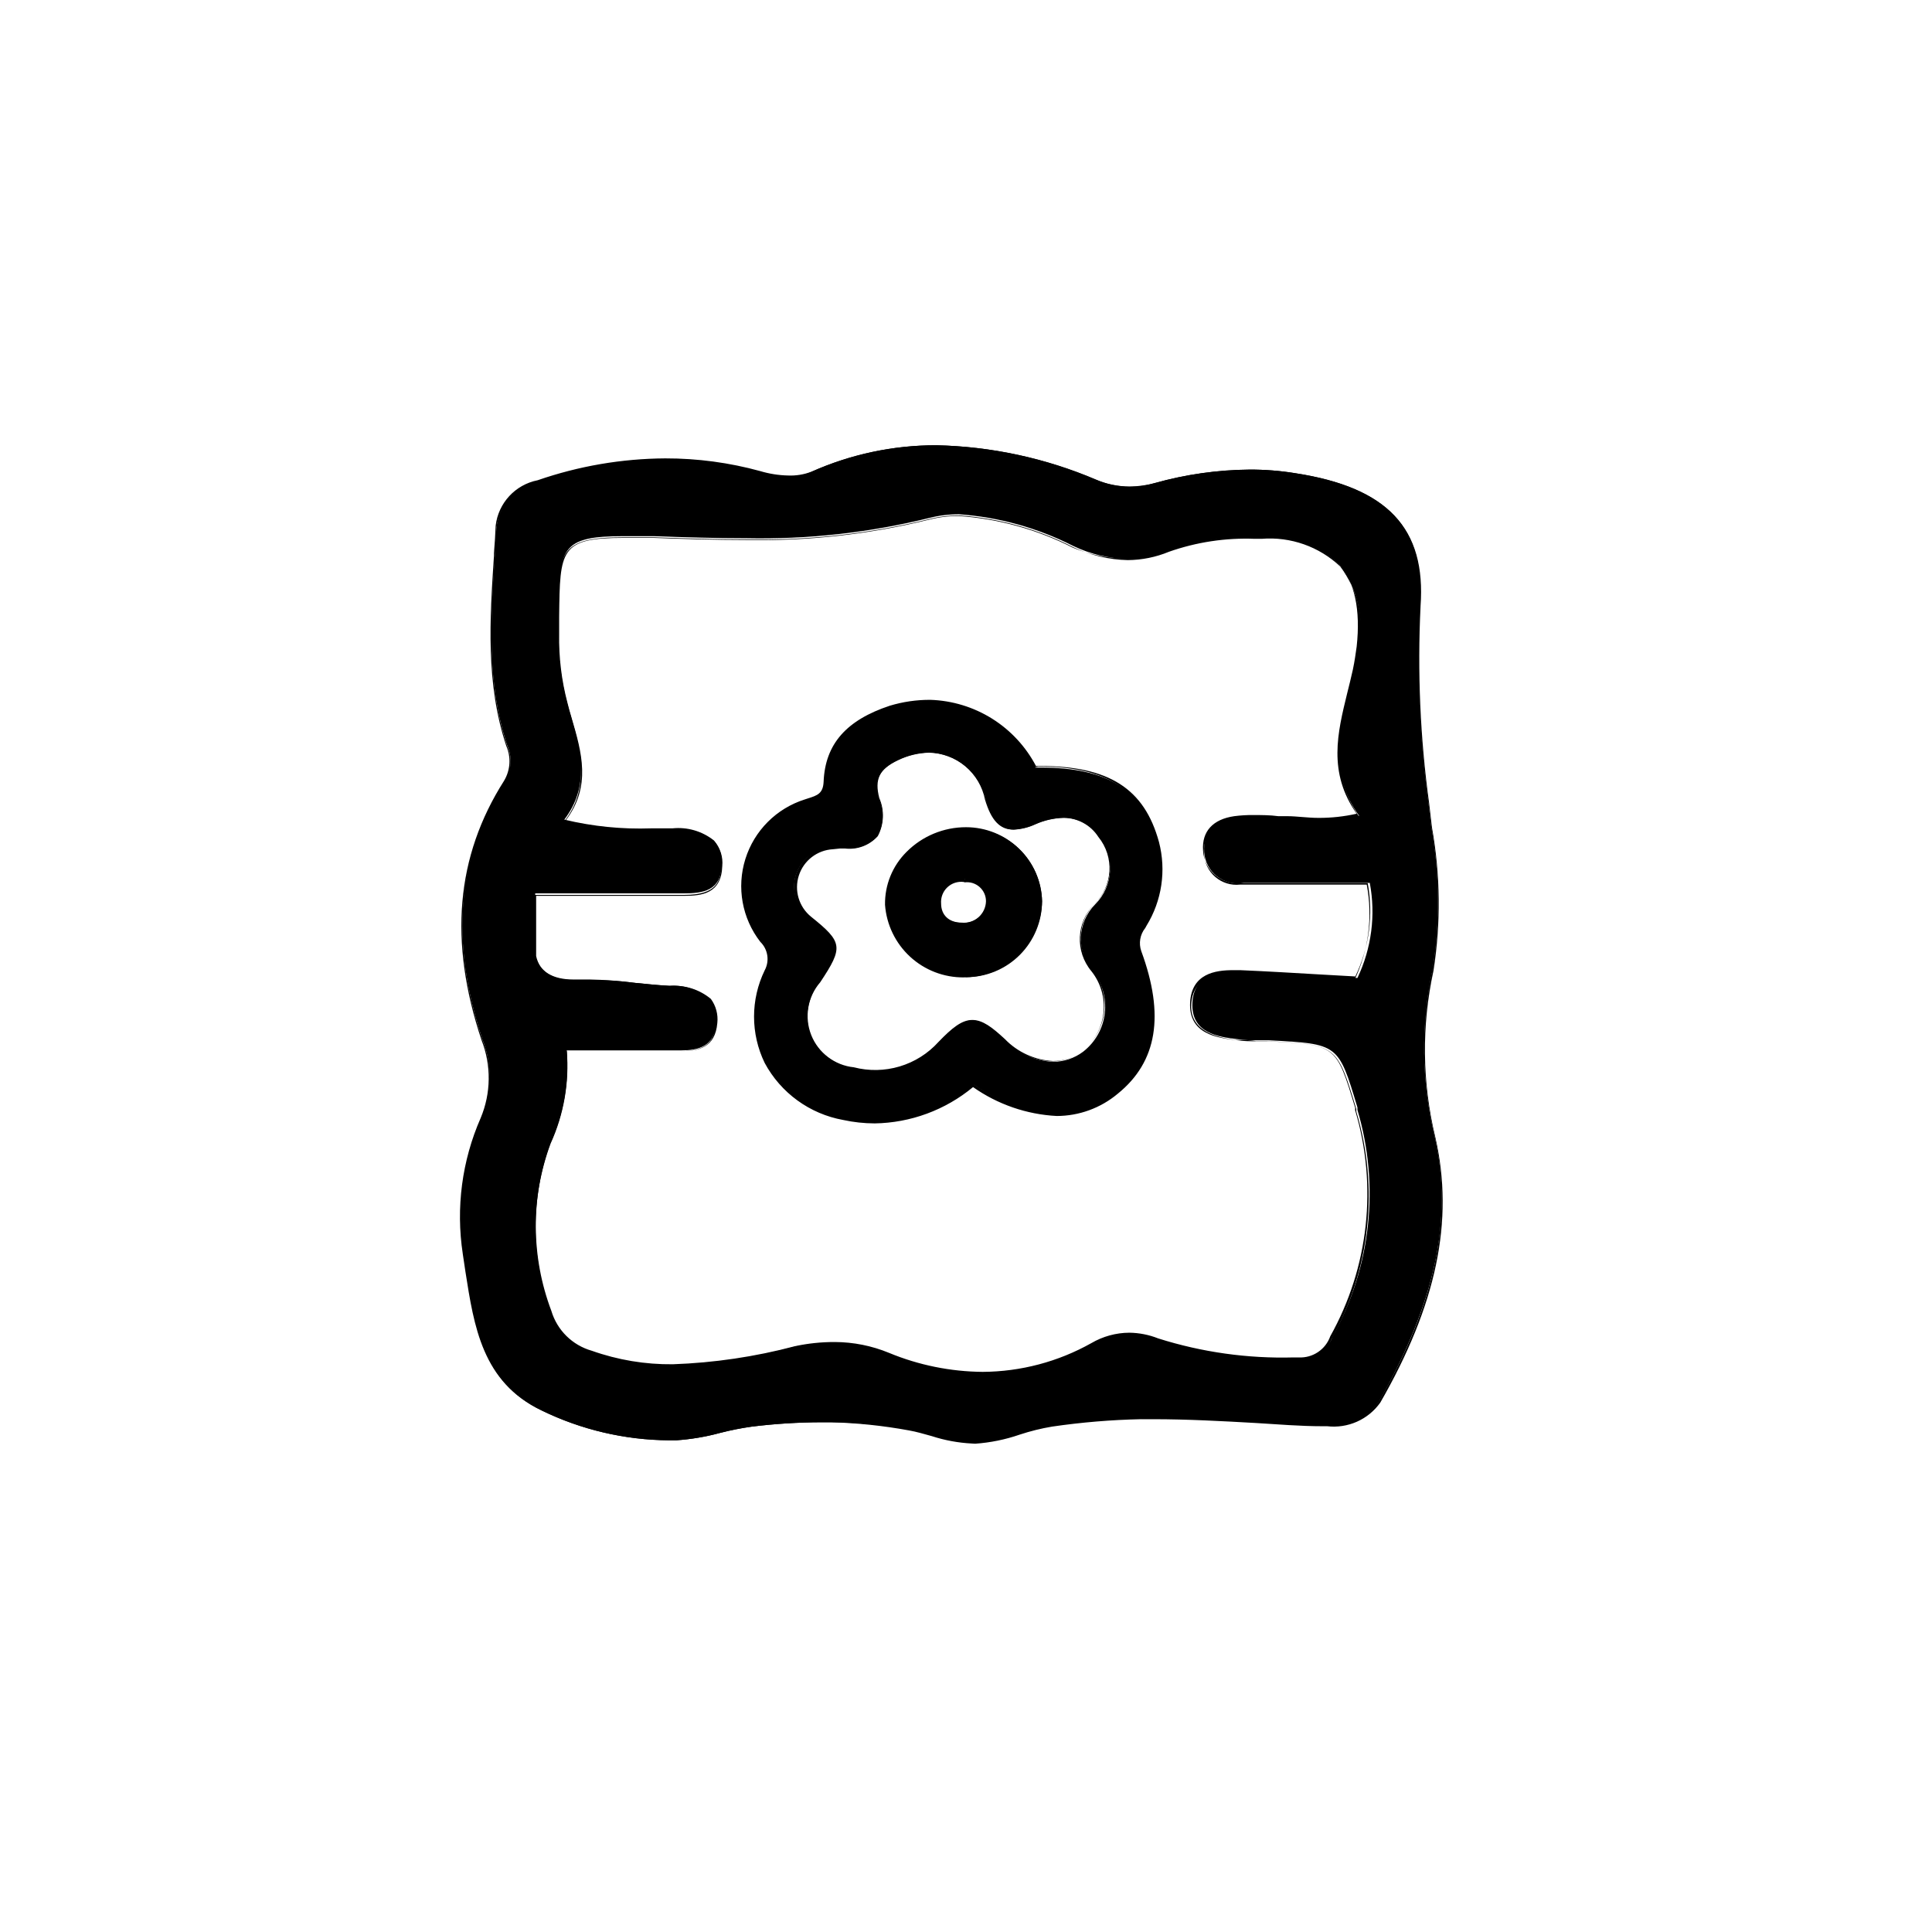
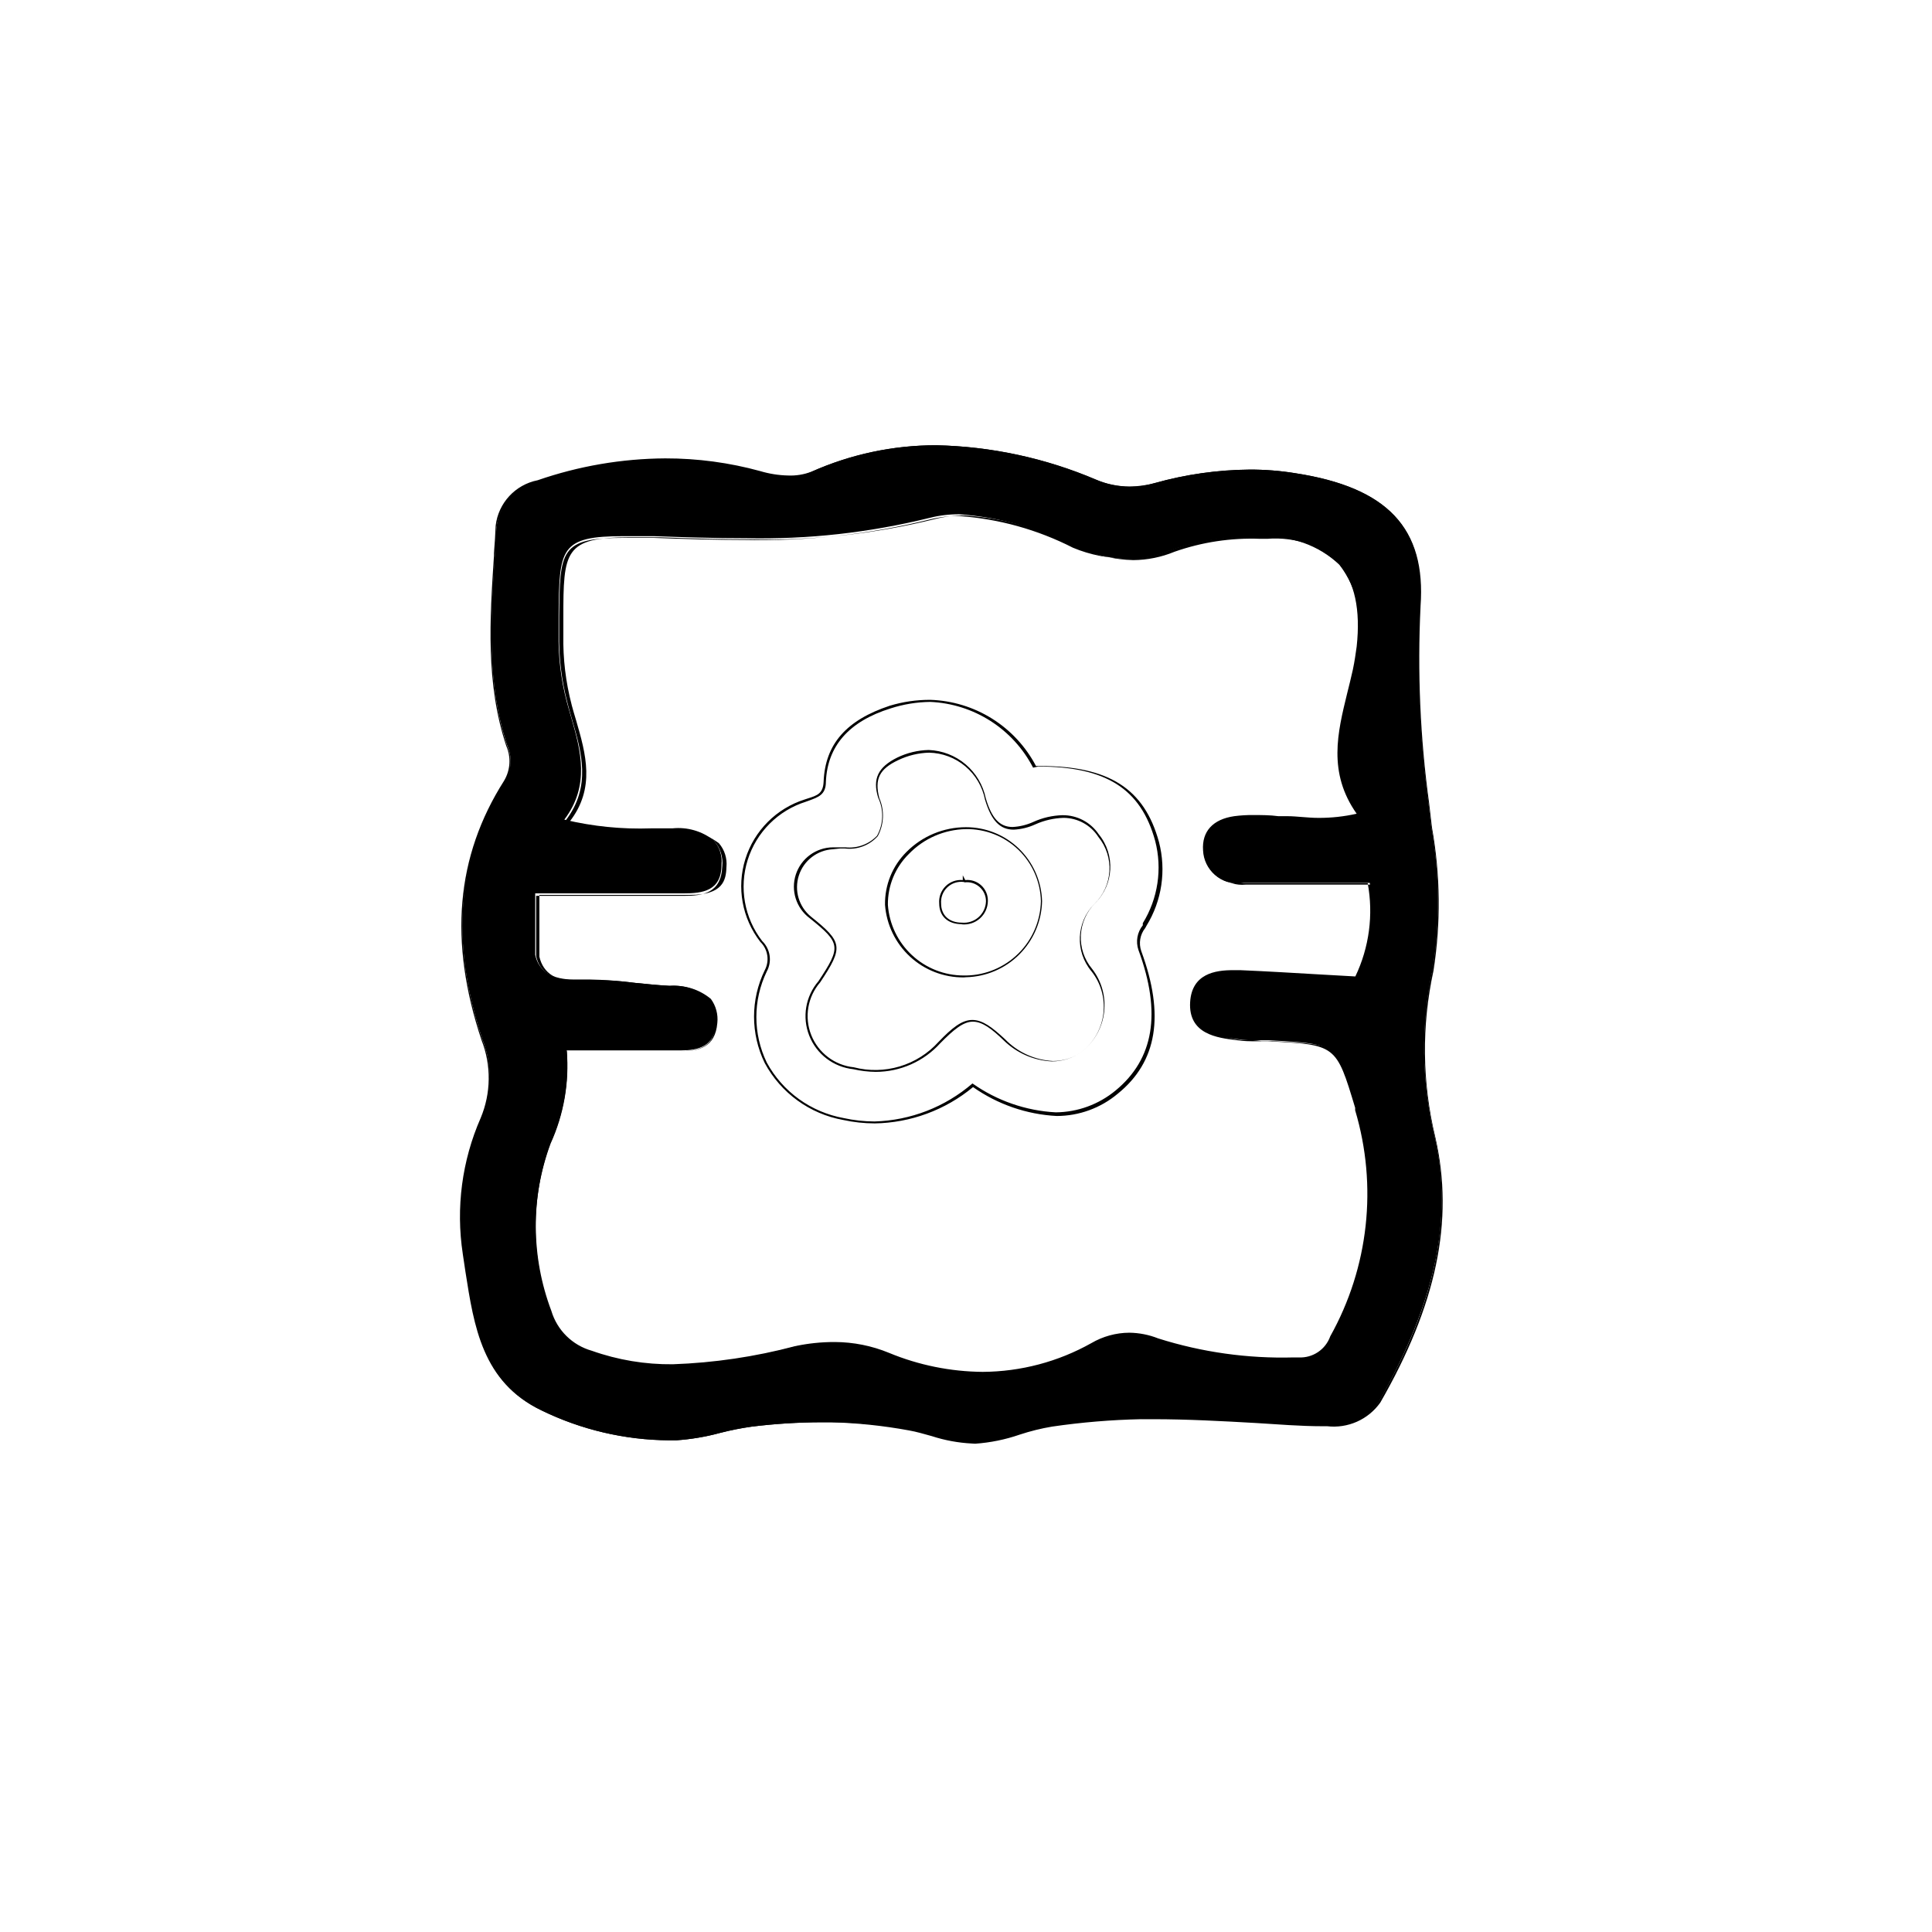
<svg xmlns="http://www.w3.org/2000/svg" fill="#000000" width="800px" height="800px" version="1.1" viewBox="144 144 512 512">
  <g>
    <path d="m401.61 526.3c-3.613-0.188-7.188-0.848-10.629-1.965-2.016-0.555-4.031-1.109-6.047-1.512-6.871-1.203-13.832-1.84-20.805-1.914h-2.519c-6.133 0.02-12.254 0.406-18.34 1.156-2.852 0.391-5.676 0.945-8.465 1.664-3.785 1.035-7.668 1.695-11.586 1.965h-1.965c-11.668-0.086-23.172-2.789-33.656-7.91-15.566-7.508-17.734-22.066-19.848-36.676-0.25-1.562-0.453-3.125-0.707-4.684v-0.004c-1.941-12.211-0.367-24.723 4.535-36.07 2.828-6.629 2.934-14.102 0.301-20.809-8.715-26.148-6.801-48.566 5.894-68.52 1.785-2.848 2.031-6.402 0.656-9.473-5.492-16.473-4.383-33.504-3.324-50.027 0-2.672 0.352-5.34 0.504-8.012v0.004c0.703-5.902 5.144-10.672 10.98-11.789 10.84-3.769 22.23-5.731 33.707-5.797 8.508-0.02 16.977 1.098 25.188 3.328 2.402 0.746 4.894 1.152 7.406 1.207 2.164-0.055 4.289-0.551 6.25-1.461 10.367-4.629 21.594-7.016 32.949-7.004 14.559 0.305 28.926 3.398 42.32 9.121 2.84 1.184 5.887 1.801 8.965 1.812 2.246-0.023 4.481-0.328 6.652-0.906 8.199-2.309 16.672-3.512 25.191-3.578 4.031-0.012 8.059 0.309 12.039 0.957 24.336 3.727 34.512 14.508 33 34.812-0.852 17.449-0.094 34.938 2.266 52.246l0.754 6.449h0.004c2.25 12.52 2.387 25.324 0.402 37.887-3.18 14.609-3.008 29.75 0.504 44.285 5.039 22.066 0 44.336-14.609 70.129-1.523 2.219-3.609 3.992-6.047 5.133-2.434 1.145-5.129 1.613-7.809 1.367h-1.211c-5.894 0-11.789-0.504-17.684-0.855-8.969-0.504-18.238-1.008-27.355-1.008h-3.223c-7.894 0.164-15.77 0.82-23.578 1.965-2.941 0.477-5.84 1.184-8.668 2.117-3.789 1.32-7.734 2.133-11.738 2.418zm-36.375-26.402c4.894 0.02 9.738 0.996 14.258 2.875 7.992 3.289 16.547 5 25.191 5.035 10.121-0.043 20.059-2.68 28.867-7.656 3.062-1.777 6.539-2.715 10.078-2.723 2.59 0.031 5.152 0.543 7.559 1.512 11.625 3.668 23.781 5.371 35.969 5.039h1.363c3.82 0.184 7.312-2.144 8.613-5.742 10.203-18.328 12.582-40 6.602-60.105v-0.656c-5.039-16.828-5.039-16.828-23.375-17.785h-2.973c-1.762 0-3.578 0-5.391-0.301-5.039-0.605-12.445-1.512-11.992-9.723 0.453-7.356 6.551-8.211 11.082-8.211h1.965c7.305 0.352 14.559 0.754 21.914 1.211l8.766 0.504 0.004-0.004c3.734-7.836 4.883-16.66 3.273-25.191h-19.094-14.309c-2.504 0.469-5.09-0.164-7.098-1.734-2.004-1.574-3.238-3.934-3.383-6.477-0.301-5.039 2.519-8.012 8.062-8.816 1.668-0.223 3.352-0.32 5.039-0.301 2.215 0 4.434 0 6.648 0.301h2.316c2.719 0 5.492 0.453 8.363 0.453 3.578 0.02 7.148-0.387 10.633-1.207-7.91-10.934-5.039-21.613-2.672-31.941 0.504-2.117 1.059-4.231 1.461-6.348 0.402-2.117 0.805-4.082 1.059-6.144v-0.004c1.547-7.738-0.289-15.766-5.039-22.066-5.539-5.25-13.051-7.887-20.656-7.254h-1.762c-7.691-0.285-15.371 0.895-22.621 3.477-3.504 1.434-7.25 2.184-11.035 2.215-5.008-0.102-9.938-1.27-14.457-3.426-9.414-4.793-19.691-7.652-30.23-8.414-2.668-0.023-5.324 0.301-7.91 0.957-15.914 3.922-32.277 5.734-48.668 5.391-8.012 0-16.121-0.25-24.434-0.555h-7.809c-17.129 0-17.18 3.223-17.383 21.059v4.637c-0.109 6.133 0.617 12.254 2.168 18.188 0.352 1.359 0.754 2.719 1.16 4.082 2.57 8.918 5.039 18.137-1.812 27.156h-0.004c7.551 1.812 15.312 2.594 23.074 2.316h5.594c3.918-0.406 7.84 0.73 10.934 3.172 1.555 1.77 2.305 4.106 2.062 6.449 0 7.004-5.039 7.609-10.078 7.609h-39.293v1.664 14.66c0.957 4.281 4.434 6.5 10.078 6.5h4.18v-0.004c4.109 0.074 8.215 0.379 12.293 0.906 2.973 0.301 5.945 0.605 8.918 0.754v0.004c3.824-0.258 7.609 0.949 10.578 3.375 1.527 1.801 2.238 4.156 1.965 6.5-0.504 6.398-5.039 7.254-9.422 7.254h-30.227c0.711 8.461-0.762 16.961-4.281 24.688-5.324 14.352-5.324 30.133 0 44.484 1.531 5.207 5.648 9.246 10.879 10.684 6.918 2.481 14.219 3.711 21.566 3.625 11-0.453 21.918-2.144 32.543-5.035 3.402-0.668 6.863-0.973 10.328-0.91z" />
-     <path d="m401.61 526.55c-3.629-0.18-7.223-0.84-10.68-1.965-2.016-0.555-4.031-1.16-6.047-1.512-6.852-1.262-13.789-1.984-20.754-2.164h-2.519c-6.133 0.02-12.254 0.406-18.34 1.156-2.816 0.398-5.609 0.953-8.363 1.664-3.824 1.035-7.738 1.695-11.688 1.965h-1.965c-11.703-0.086-23.234-2.789-33.758-7.91-15.719-7.508-17.887-22.371-20.152-36.777-0.25-1.562-0.453-3.176-0.707-4.734l0.004-0.004c-1.859-12.195-0.219-24.672 4.734-35.969 2.762-6.574 2.852-13.969 0.254-20.605-8.766-26.25-6.801-48.719 5.945-68.77v-0.004c1.68-2.793 1.906-6.227 0.602-9.219-5.492-16.574-4.383-33.605-3.273-50.383v-0.754c0.203-2.418 0.352-4.836 0.453-7.254 0.699-6.008 5.199-10.875 11.133-12.043 10.879-3.766 22.297-5.723 33.809-5.793 8.508-0.016 16.984 1.121 25.188 3.375 2.375 0.711 4.832 1.102 7.309 1.16 2.129 0.098 4.254-0.246 6.246-1.008 10.402-4.625 21.664-7.008 33.051-7.004 14.59 0.309 28.988 3.402 42.418 9.121 4.887 2.129 10.367 2.453 15.469 0.906 8.203-2.301 16.672-3.504 25.191-3.578 4.047-0.012 8.094 0.309 12.09 0.957 24.484 3.777 34.711 14.609 33.199 35.266l0.004 0.004c-0.852 17.414-0.094 34.867 2.266 52.141l0.754 6.449c2.25 12.555 2.387 25.391 0.406 37.988-3.18 14.578-3.008 29.684 0.504 44.184 5.039 22.117 0.25 44.438-14.609 70.281h-0.004c-1.566 2.203-3.699 3.949-6.172 5.047-2.473 1.098-5.195 1.512-7.883 1.203h-1.211c-5.894 0-11.891-0.504-17.684-0.855-8.918-0.504-18.137-1.008-27.207-1.008h-3.223v-0.004c-7.891 0.168-15.766 0.824-23.578 1.965-2.902 0.484-5.766 1.195-8.562 2.117-3.824 1.324-7.805 2.137-11.84 2.418zm-40.004-5.996h2.523c6.992 0.105 13.969 0.781 20.855 2.016 2.016 0.352 4.082 0.906 6.098 1.461 3.406 1.121 6.945 1.781 10.527 1.965h0.504c3.973-0.277 7.887-1.094 11.641-2.418 2.852-0.898 5.766-1.605 8.715-2.113 7.812-1.141 15.684-1.797 23.578-1.965h3.273c9.07 0 18.289 0.504 27.258 1.008 5.844 0.352 11.84 0.656 17.734 0.855h1.41c2.664 0.316 5.363-0.102 7.809-1.211 2.441-1.109 4.535-2.871 6.047-5.086 14.812-25.695 19.445-47.914 14.609-69.93-3.551-14.562-3.742-29.742-0.555-44.387 1.984-12.547 1.848-25.336-0.402-37.836l-0.754-6.449h-0.004c-2.406-17.285-3.215-34.758-2.418-52.195 1.461-20.152-8.613-30.832-32.746-34.562v0.004c-3.988-0.566-8.016-0.801-12.039-0.707-8.516 0.07-16.984 1.258-25.191 3.527-5.195 1.598-10.793 1.277-15.77-0.906-13.367-5.684-27.699-8.762-42.219-9.07-11.32 0.004-22.512 2.391-32.848 7.004-2.07 0.898-4.297 1.359-6.551 1.359-2.531-0.051-5.039-0.457-7.457-1.207-8.211-2.231-16.684-3.348-25.191-3.328-11.438 0.074-22.789 2.016-33.602 5.746-5.754 1.082-10.141 5.773-10.832 11.586 0 2.469-0.25 5.039-0.453 7.305v0.754c-1.059 16.426-2.168 33.453 3.273 49.879 1.41 3.148 1.164 6.793-0.656 9.727-12.645 19.902-14.559 42.219-5.844 68.316 2.606 6.625 2.57 14-0.102 20.605-4.898 11.297-6.473 23.758-4.531 35.922 0.25 1.562 0.453 3.125 0.707 4.734 2.066 14.258 4.231 28.969 19.699 36.375h-0.004c10.461 5.082 21.926 7.766 33.555 7.859h1.914c3.918-0.266 7.801-0.926 11.586-1.965 2.789-0.715 5.613-1.27 8.465-1.664 6.106-0.699 12.246-1.039 18.391-1.008zm42.824-12.445 0.004 0.004c-8.645-0.031-17.203-1.742-25.191-5.039-4.496-1.84-9.301-2.797-14.156-2.82-3.398 0.035-6.777 0.457-10.078 1.258-10.66 2.891-21.609 4.582-32.645 5.039-7.363 0.086-14.684-1.141-21.617-3.629-5.305-1.473-9.488-5.559-11.082-10.832-5.398-14.391-5.488-30.234-0.25-44.688 3.523-7.688 5-16.156 4.281-24.586v-0.25h30.73c7.559 0 8.867-3.375 9.168-7.004h0.004c0.391-2.32-0.215-4.699-1.664-6.551-2.945-2.352-6.664-3.519-10.43-3.273-2.871 0-5.793-0.453-8.664-0.754h-0.25l-0.004-0.004c-5.004-0.703-10.062-0.973-15.113-0.805h-1.461c-5.996 0-9.523-2.215-10.531-6.648v-14.461-0.25-1.664h39.953c8.664 0 9.523-3.828 9.621-7.406h0.004c0.215-2.262-0.496-4.516-1.965-6.246-3.066-2.371-6.93-3.469-10.781-3.074h-5.594c-7.793 0.258-15.586-0.523-23.176-2.316h-0.352l0.25-0.301c7.004-8.918 4.332-18.086 1.762-26.953-0.453-1.461-0.805-2.719-1.16-4.031l0.004-0.004c-1.582-6.031-2.328-12.254-2.215-18.488v-4.637c0-17.633 0.25-21.312 17.633-21.312h7.809c8.312 0.301 16.473 0.555 24.434 0.555v0.004c16.371 0.34 32.719-1.473 48.617-5.391 2.602-0.66 5.277-0.98 7.961-0.961 10.543 0.762 20.824 3.641 30.23 8.465 4.496 2.113 9.387 3.262 14.355 3.375 3.754-0.027 7.465-0.781 10.934-2.215 7.293-2.562 15-3.727 22.723-3.426h1.812c7.684-0.621 15.266 2.055 20.859 7.356 4.758 6.371 6.59 14.465 5.039 22.27 0 1.812-0.555 3.828-1.059 6.144-0.504 2.316-0.957 4.281-1.461 6.348-2.57 10.078-5.039 20.906 2.621 31.738v0.301h-0.402l-0.004 0.004c-3.5 0.82-7.086 1.227-10.68 1.211-2.922 0-5.793 0-8.363-0.453h-2.367c-2.215 0-4.383-0.301-6.602-0.301v-0.004c-1.684-0.02-3.367 0.082-5.039 0.305-5.34 0.754-8.113 3.828-7.809 8.566v-0.004c0.113 2.371 1.199 4.594 3 6.137 1.801 1.547 4.164 2.277 6.523 2.023h14.309 19.297c1.645 8.621 0.477 17.539-3.328 25.445l-9.168-0.555c-7.055-0.402-14.309-0.855-21.461-1.16h-1.715c-4.434 0-10.43 0.855-10.832 8.012-0.402 7.152 6.902 8.816 11.789 9.422 1.812 0 3.727 0 5.391 0.301h2.922c18.488 0.957 18.488 0.957 23.629 17.984v0.656c6.078 20.215 3.695 42.031-6.598 60.457-1.355 3.66-4.922 6.023-8.816 5.844h-1.363c-12.219 0.336-24.41-1.367-36.07-5.035-5.57-2.356-11.93-1.926-17.129 1.156-8.914 4.801-18.898 7.262-29.02 7.156zm-39.195-8.461c4.93 0.02 9.805 0.992 14.359 2.871 7.879 3.262 16.312 4.969 24.84 5.039 10.078-0.059 19.977-2.676 28.766-7.609 3.059-1.793 6.531-2.75 10.078-2.769 2.621 0.031 5.219 0.543 7.656 1.512 11.594 3.668 23.719 5.371 35.871 5.039h1.359c3.719 0.191 7.121-2.086 8.363-5.594 10.207-18.254 12.586-39.863 6.602-59.902v-0.656c-5.039-16.727-5.039-16.727-23.125-17.633h-2.973c-1.664 0-3.578 0-5.391-0.301-5.039-0.605-12.746-1.562-12.242-10.078 0.453-7.559 6.699-8.465 11.336-8.465h1.965c7.152 0.301 14.461 0.754 21.512 1.16l8.969 0.504c3.68-7.691 4.828-16.352 3.273-24.738h-19.246-14.309c-2.5 0.27-5.004-0.512-6.91-2.152-1.91-1.641-3.055-3.996-3.164-6.512-0.352-5.039 2.621-8.262 8.262-9.07 1.672-0.219 3.356-0.32 5.039-0.301 2.215 0 4.434 0 6.648 0.301h2.367c2.519 0 5.391 0.453 8.312 0.453h0.004c3.387 0.012 6.769-0.363 10.074-1.105-7.707-10.934-5.039-21.562-2.519-31.891 0.504-2.066 1.059-4.18 1.512-6.297 0.453-2.117 0.754-4.281 1.008-6.098 1.059-9.773-0.504-17.129-4.734-21.914v-0.004c-5.492-5.184-12.93-7.785-20.457-7.152h-1.762c-7.66-0.281-15.301 0.898-22.52 3.477-3.539 1.434-7.316 2.188-11.137 2.215-4.992 0.066-9.949-0.895-14.559-2.82-9.41-4.805-19.691-7.668-30.23-8.414-2.648-0.023-5.289 0.301-7.859 0.957-15.934 3.922-32.312 5.734-48.719 5.391-7.961 0-16.121-0.25-24.434-0.555h-7.809c-16.879 0-16.93 3.176-17.129 20.809v4.637c-0.113 6.184 0.633 12.355 2.215 18.336 0.301 1.309 0.707 2.621 1.109 4.031 2.621 8.918 5.289 18.086-1.613 27.105 7.414 1.715 15.02 2.457 22.621 2.219h5.695c3.973-0.391 7.941 0.762 11.082 3.223 1.598 1.828 2.363 4.234 2.117 6.648-0.25 7.254-5.34 7.859-10.078 7.859h-39.246v1.41 0.25 14.309c0.906 4.18 4.281 6.348 10.078 6.348h1.41v0.004c5.051-0.141 10.105 0.129 15.113 0.805h0.25c2.871 0.301 5.793 0.605 8.664 0.754l0.004 0.004c3.902-0.297 7.766 0.93 10.781 3.426 1.352 1.844 1.965 4.125 1.715 6.398-0.555 6.551-5.039 7.457-9.672 7.457h-30.23c0.633 8.398-0.875 16.824-4.383 24.484-5.195 14.34-5.09 30.066 0.301 44.336 1.527 5.133 5.578 9.125 10.73 10.578 6.891 2.445 14.156 3.656 21.465 3.578 10.926-0.383 21.773-1.988 32.344-4.785 3.477-0.75 7.023-1.121 10.578-1.109z" />
-     <path d="m375.77 441.46c-2.777-0.008-5.547-0.312-8.262-0.906-8.82-1.621-16.41-7.191-20.605-15.113-3.731-7.684-3.731-16.652 0-24.336 1.418-2.566 0.945-5.766-1.16-7.809-4.801-6.156-6.277-14.277-3.941-21.73 2.332-7.449 8.172-13.281 15.629-15.602h0.754c2.57-0.805 4.231-1.41 4.383-4.684 0.402-9.723 6.098-16.172 17.332-19.699h0.004c3.422-1.094 6.984-1.672 10.578-1.715 5.785 0.195 11.418 1.918 16.32 5 4.906 3.078 8.902 7.406 11.59 12.535h1.211c18.035 0 27.406 5.945 31.234 19.852v-0.004c1.961 7.481 0.777 15.434-3.273 22.016l-0.301 0.555h-0.004c-1.418 1.812-1.836 4.215-1.105 6.398 6.297 16.477 4.231 28.969-5.844 37.133-4.5 3.75-10.164 5.816-16.023 5.844-7.965-0.434-15.648-3.106-22.168-7.707-7.371 6.258-16.68 9.781-26.348 9.973zm-11.035-72.648c-4.434-0.078-8.395 2.75-9.766 6.969-1.367 4.219 0.184 8.832 3.82 11.371 8.312 6.699 8.465 7.809 2.367 17.027h0.004c-3.176 4.055-4.07 9.449-2.371 14.309 2.125 4.609 6.422 7.848 11.438 8.613 1.934 0.453 3.91 0.691 5.894 0.707 6.406-0.074 12.484-2.856 16.727-7.656 3.578-3.629 6.144-5.742 8.816-5.742s5.039 1.914 8.465 5.039v-0.004c3.379 3.562 7.996 5.691 12.898 5.945 2.887 0.004 5.699-0.934 8.008-2.672 3.215-2.492 5.285-6.172 5.75-10.211 0.465-4.039-0.719-8.094-3.281-11.25-4.34-5.191-4.012-12.832 0.758-17.633 4.832-4.84 5.266-12.535 1.008-17.887-2.09-3.16-5.633-5.055-9.422-5.035-2.606 0.074-5.172 0.656-7.559 1.711-1.77 0.832-3.688 1.309-5.641 1.41-3.527 0-5.742-2.367-7.356-7.809-0.727-3.496-2.617-6.644-5.363-8.934-2.742-2.285-6.18-3.578-9.75-3.66-2.871 0.062-5.691 0.75-8.266 2.016-5.039 2.418-6.551 5.391-5.039 10.078l0.004-0.004c1.465 3.231 1.332 6.957-0.355 10.078-2.184 2.363-5.367 3.543-8.562 3.172h-1.16z" />
+     <path d="m401.61 526.55c-3.629-0.18-7.223-0.84-10.68-1.965-2.016-0.555-4.031-1.16-6.047-1.512-6.852-1.262-13.789-1.984-20.754-2.164h-2.519c-6.133 0.02-12.254 0.406-18.34 1.156-2.816 0.398-5.609 0.953-8.363 1.664-3.824 1.035-7.738 1.695-11.688 1.965h-1.965c-11.703-0.086-23.234-2.789-33.758-7.91-15.719-7.508-17.887-22.371-20.152-36.777-0.25-1.562-0.453-3.176-0.707-4.734l0.004-0.004c-1.859-12.195-0.219-24.672 4.734-35.969 2.762-6.574 2.852-13.969 0.254-20.605-8.766-26.25-6.801-48.719 5.945-68.77v-0.004c1.68-2.793 1.906-6.227 0.602-9.219-5.492-16.574-4.383-33.605-3.273-50.383v-0.754c0.203-2.418 0.352-4.836 0.453-7.254 0.699-6.008 5.199-10.875 11.133-12.043 10.879-3.766 22.297-5.723 33.809-5.793 8.508-0.016 16.984 1.121 25.188 3.375 2.375 0.711 4.832 1.102 7.309 1.16 2.129 0.098 4.254-0.246 6.246-1.008 10.402-4.625 21.664-7.008 33.051-7.004 14.59 0.309 28.988 3.402 42.418 9.121 4.887 2.129 10.367 2.453 15.469 0.906 8.203-2.301 16.672-3.504 25.191-3.578 4.047-0.012 8.094 0.309 12.09 0.957 24.484 3.777 34.711 14.609 33.199 35.266l0.004 0.004c-0.852 17.414-0.094 34.867 2.266 52.141l0.754 6.449c2.25 12.555 2.387 25.391 0.406 37.988-3.18 14.578-3.008 29.684 0.504 44.184 5.039 22.117 0.25 44.438-14.609 70.281h-0.004c-1.566 2.203-3.699 3.949-6.172 5.047-2.473 1.098-5.195 1.512-7.883 1.203h-1.211c-5.894 0-11.891-0.504-17.684-0.855-8.918-0.504-18.137-1.008-27.207-1.008h-3.223v-0.004c-7.891 0.168-15.766 0.824-23.578 1.965-2.902 0.484-5.766 1.195-8.562 2.117-3.824 1.324-7.805 2.137-11.84 2.418zm-40.004-5.996h2.523c6.992 0.105 13.969 0.781 20.855 2.016 2.016 0.352 4.082 0.906 6.098 1.461 3.406 1.121 6.945 1.781 10.527 1.965h0.504c3.973-0.277 7.887-1.094 11.641-2.418 2.852-0.898 5.766-1.605 8.715-2.113 7.812-1.141 15.684-1.797 23.578-1.965h3.273c9.07 0 18.289 0.504 27.258 1.008 5.844 0.352 11.84 0.656 17.734 0.855h1.41c2.664 0.316 5.363-0.102 7.809-1.211 2.441-1.109 4.535-2.871 6.047-5.086 14.812-25.695 19.445-47.914 14.609-69.93-3.551-14.562-3.742-29.742-0.555-44.387 1.984-12.547 1.848-25.336-0.402-37.836l-0.754-6.449h-0.004c-2.406-17.285-3.215-34.758-2.418-52.195 1.461-20.152-8.613-30.832-32.746-34.562v0.004c-3.988-0.566-8.016-0.801-12.039-0.707-8.516 0.07-16.984 1.258-25.191 3.527-5.195 1.598-10.793 1.277-15.77-0.906-13.367-5.684-27.699-8.762-42.219-9.07-11.32 0.004-22.512 2.391-32.848 7.004-2.07 0.898-4.297 1.359-6.551 1.359-2.531-0.051-5.039-0.457-7.457-1.207-8.211-2.231-16.684-3.348-25.191-3.328-11.438 0.074-22.789 2.016-33.602 5.746-5.754 1.082-10.141 5.773-10.832 11.586 0 2.469-0.25 5.039-0.453 7.305v0.754c-1.059 16.426-2.168 33.453 3.273 49.879 1.41 3.148 1.164 6.793-0.656 9.727-12.645 19.902-14.559 42.219-5.844 68.316 2.606 6.625 2.57 14-0.102 20.605-4.898 11.297-6.473 23.758-4.531 35.922 0.25 1.562 0.453 3.125 0.707 4.734 2.066 14.258 4.231 28.969 19.699 36.375h-0.004c10.461 5.082 21.926 7.766 33.555 7.859h1.914c3.918-0.266 7.801-0.926 11.586-1.965 2.789-0.715 5.613-1.27 8.465-1.664 6.106-0.699 12.246-1.039 18.391-1.008zm42.824-12.445 0.004 0.004c-8.645-0.031-17.203-1.742-25.191-5.039-4.496-1.84-9.301-2.797-14.156-2.82-3.398 0.035-6.777 0.457-10.078 1.258-10.66 2.891-21.609 4.582-32.645 5.039-7.363 0.086-14.684-1.141-21.617-3.629-5.305-1.473-9.488-5.559-11.082-10.832-5.398-14.391-5.488-30.234-0.25-44.688 3.523-7.688 5-16.156 4.281-24.586v-0.25h30.73c7.559 0 8.867-3.375 9.168-7.004h0.004c0.391-2.32-0.215-4.699-1.664-6.551-2.945-2.352-6.664-3.519-10.43-3.273-2.871 0-5.793-0.453-8.664-0.754h-0.25l-0.004-0.004c-5.004-0.703-10.062-0.973-15.113-0.805c-5.996 0-9.523-2.215-10.531-6.648v-14.461-0.25-1.664h39.953c8.664 0 9.523-3.828 9.621-7.406h0.004c0.215-2.262-0.496-4.516-1.965-6.246-3.066-2.371-6.93-3.469-10.781-3.074h-5.594c-7.793 0.258-15.586-0.523-23.176-2.316h-0.352l0.25-0.301c7.004-8.918 4.332-18.086 1.762-26.953-0.453-1.461-0.805-2.719-1.16-4.031l0.004-0.004c-1.582-6.031-2.328-12.254-2.215-18.488v-4.637c0-17.633 0.25-21.312 17.633-21.312h7.809c8.312 0.301 16.473 0.555 24.434 0.555v0.004c16.371 0.34 32.719-1.473 48.617-5.391 2.602-0.66 5.277-0.98 7.961-0.961 10.543 0.762 20.824 3.641 30.23 8.465 4.496 2.113 9.387 3.262 14.355 3.375 3.754-0.027 7.465-0.781 10.934-2.215 7.293-2.562 15-3.727 22.723-3.426h1.812c7.684-0.621 15.266 2.055 20.859 7.356 4.758 6.371 6.59 14.465 5.039 22.27 0 1.812-0.555 3.828-1.059 6.144-0.504 2.316-0.957 4.281-1.461 6.348-2.57 10.078-5.039 20.906 2.621 31.738v0.301h-0.402l-0.004 0.004c-3.5 0.82-7.086 1.227-10.68 1.211-2.922 0-5.793 0-8.363-0.453h-2.367c-2.215 0-4.383-0.301-6.602-0.301v-0.004c-1.684-0.02-3.367 0.082-5.039 0.305-5.34 0.754-8.113 3.828-7.809 8.566v-0.004c0.113 2.371 1.199 4.594 3 6.137 1.801 1.547 4.164 2.277 6.523 2.023h14.309 19.297c1.645 8.621 0.477 17.539-3.328 25.445l-9.168-0.555c-7.055-0.402-14.309-0.855-21.461-1.16h-1.715c-4.434 0-10.43 0.855-10.832 8.012-0.402 7.152 6.902 8.816 11.789 9.422 1.812 0 3.727 0 5.391 0.301h2.922c18.488 0.957 18.488 0.957 23.629 17.984v0.656c6.078 20.215 3.695 42.031-6.598 60.457-1.355 3.66-4.922 6.023-8.816 5.844h-1.363c-12.219 0.336-24.41-1.367-36.07-5.035-5.57-2.356-11.93-1.926-17.129 1.156-8.914 4.801-18.898 7.262-29.02 7.156zm-39.195-8.461c4.93 0.02 9.805 0.992 14.359 2.871 7.879 3.262 16.312 4.969 24.84 5.039 10.078-0.059 19.977-2.676 28.766-7.609 3.059-1.793 6.531-2.75 10.078-2.769 2.621 0.031 5.219 0.543 7.656 1.512 11.594 3.668 23.719 5.371 35.871 5.039h1.359c3.719 0.191 7.121-2.086 8.363-5.594 10.207-18.254 12.586-39.863 6.602-59.902v-0.656c-5.039-16.727-5.039-16.727-23.125-17.633h-2.973c-1.664 0-3.578 0-5.391-0.301-5.039-0.605-12.746-1.562-12.242-10.078 0.453-7.559 6.699-8.465 11.336-8.465h1.965c7.152 0.301 14.461 0.754 21.512 1.16l8.969 0.504c3.68-7.691 4.828-16.352 3.273-24.738h-19.246-14.309c-2.5 0.27-5.004-0.512-6.91-2.152-1.91-1.641-3.055-3.996-3.164-6.512-0.352-5.039 2.621-8.262 8.262-9.07 1.672-0.219 3.356-0.32 5.039-0.301 2.215 0 4.434 0 6.648 0.301h2.367c2.519 0 5.391 0.453 8.312 0.453h0.004c3.387 0.012 6.769-0.363 10.074-1.105-7.707-10.934-5.039-21.562-2.519-31.891 0.504-2.066 1.059-4.18 1.512-6.297 0.453-2.117 0.754-4.281 1.008-6.098 1.059-9.773-0.504-17.129-4.734-21.914v-0.004c-5.492-5.184-12.93-7.785-20.457-7.152h-1.762c-7.66-0.281-15.301 0.898-22.52 3.477-3.539 1.434-7.316 2.188-11.137 2.215-4.992 0.066-9.949-0.895-14.559-2.82-9.41-4.805-19.691-7.668-30.23-8.414-2.648-0.023-5.289 0.301-7.859 0.957-15.934 3.922-32.312 5.734-48.719 5.391-7.961 0-16.121-0.25-24.434-0.555h-7.809c-16.879 0-16.93 3.176-17.129 20.809v4.637c-0.113 6.184 0.633 12.355 2.215 18.336 0.301 1.309 0.707 2.621 1.109 4.031 2.621 8.918 5.289 18.086-1.613 27.105 7.414 1.715 15.02 2.457 22.621 2.219h5.695c3.973-0.391 7.941 0.762 11.082 3.223 1.598 1.828 2.363 4.234 2.117 6.648-0.25 7.254-5.34 7.859-10.078 7.859h-39.246v1.41 0.25 14.309c0.906 4.18 4.281 6.348 10.078 6.348h1.41v0.004c5.051-0.141 10.105 0.129 15.113 0.805h0.25c2.871 0.301 5.793 0.605 8.664 0.754l0.004 0.004c3.902-0.297 7.766 0.93 10.781 3.426 1.352 1.844 1.965 4.125 1.715 6.398-0.555 6.551-5.039 7.457-9.672 7.457h-30.23c0.633 8.398-0.875 16.824-4.383 24.484-5.195 14.34-5.09 30.066 0.301 44.336 1.527 5.133 5.578 9.125 10.73 10.578 6.891 2.445 14.156 3.656 21.465 3.578 10.926-0.383 21.773-1.988 32.344-4.785 3.477-0.75 7.023-1.121 10.578-1.109z" />
    <path d="m375.77 441.71c-2.797-0.008-5.582-0.312-8.312-0.906-8.879-1.602-16.539-7.168-20.809-15.117-3.758-7.746-3.758-16.789 0-24.535 1.344-2.496 0.871-5.578-1.16-7.555-4.832-6.227-6.312-14.426-3.961-21.949 2.352-7.523 8.234-13.418 15.754-15.789l0.754-0.25c2.57-0.805 4.082-1.309 4.231-4.434 0.402-10.078 6.144-16.375 17.531-20.152h0.004c3.477-1.051 7.094-1.578 10.73-1.562 5.801 0.184 11.453 1.902 16.375 4.981 4.922 3.082 8.938 7.414 11.637 12.551h1.059c18.238 0 27.66 5.945 31.539 20.152 1.965 7.551 0.766 15.578-3.328 22.219l-0.301 0.555c-1.395 1.727-1.797 4.055-1.059 6.148 6.246 16.977 4.231 29.32-6.246 37.785-4.531 3.801-10.258 5.887-16.172 5.894-7.965-0.414-15.648-3.07-22.168-7.66-7.348 6.09-16.555 9.484-26.098 9.625zm14.762-111.7c-3.559 0.043-7.094 0.621-10.48 1.711-11.184 3.477-16.777 10.078-17.18 19.445 0 3.477-2.016 4.082-4.586 5.039l-0.707 0.25 0.004 0.004c-7.363 2.309-13.129 8.078-15.438 15.438-2.312 7.363-0.875 15.391 3.848 21.492 2.164 2.113 2.66 5.406 1.211 8.062-3.68 7.621-3.68 16.508 0 24.133 4.207 7.731 11.691 13.141 20.355 14.711 2.695 0.594 5.449 0.898 8.211 0.906 9.551-0.277 18.711-3.836 25.945-10.078 6.488 4.582 14.137 7.234 22.066 7.66 5.801-0.047 11.406-2.094 15.871-5.797 10.078-8.312 12.242-20.453 6.047-37.23-0.762-2.238-0.324-4.707 1.156-6.547v-0.555c4.023-6.519 5.207-14.402 3.277-21.816-3.777-13.805-13.047-19.699-30.984-19.699l-1.359 0.301-0.004 0.004c-2.606-5.047-6.5-9.316-11.285-12.379-4.785-3.059-10.293-4.805-15.969-5.055zm-14.461 98.043c-2-0.02-3.992-0.254-5.945-0.707-5.234-0.559-9.73-3.977-11.664-8.875-1.938-4.898-0.996-10.465 2.445-14.453 6.047-9.117 5.894-10.078-2.316-16.676-3.594-2.676-5.074-7.348-3.684-11.605 1.395-4.258 5.352-7.148 9.828-7.184h3.328c3.113 0.328 6.203-0.809 8.363-3.074 1.719-3.113 1.828-6.867 0.301-10.078-1.562-5.039 0-8.113 5.039-10.629 2.609-1.266 5.461-1.953 8.363-2.016 3.586 0.141 7.023 1.477 9.762 3.793 2.738 2.32 4.621 5.488 5.352 9.004 1.562 5.289 3.68 7.609 7.106 7.609 1.914-0.098 3.797-0.562 5.539-1.363 2.41-1.094 5.016-1.691 7.66-1.762 3.852-0.047 7.469 1.844 9.621 5.039 4.465 5.449 4.027 13.406-1.008 18.336-4.68 4.719-5.008 12.223-0.754 17.332 2.523 3.242 3.672 7.344 3.199 11.422-0.469 4.082-2.523 7.812-5.719 10.395-2.352 1.773-5.219 2.731-8.164 2.719-4.742-0.234-9.234-2.184-12.645-5.492-3.223-3.125-5.742-5.039-8.262-5.039s-5.039 2.066-8.613 5.691l-0.004 0.004c-4.375 4.844-10.598 7.609-17.129 7.609zm-11.336-58.996c-4.156 0.227-7.746 2.992-9.027 6.953-1.285 3.961 0 8.305 3.234 10.93 8.414 6.75 8.613 8.062 2.418 17.383-3.332 3.848-4.246 9.23-2.375 13.965 1.875 4.734 6.231 8.031 11.293 8.555 3.992 1.031 8.191 0.953 12.145-0.227 3.949-1.18 7.504-3.418 10.273-6.473 3.578-3.727 6.195-5.844 8.969-5.844 2.769 0 5.289 1.965 8.613 5.039l0.004-0.004c3.352 3.496 7.91 5.586 12.746 5.844 2.836 0.02 5.602-0.902 7.859-2.617 3.106-2.504 5.098-6.129 5.543-10.094 0.441-3.965-0.699-7.941-3.176-11.066-4.41-5.269-4.059-13.035 0.805-17.887 4.883-4.758 5.32-12.453 1.008-17.734-2.016-3.137-5.488-5.031-9.219-5.039-2.574 0.078-5.106 0.66-7.457 1.715-1.805 0.836-3.754 1.312-5.742 1.41-3.68 0-5.945-2.418-7.609-7.961-0.684-3.449-2.527-6.559-5.219-8.824-2.691-2.262-6.074-3.539-9.594-3.617-2.828 0.074-5.606 0.742-8.16 1.965-5.039 2.367-6.348 5.039-5.039 10.078v-0.004c1.414 3.246 1.266 6.957-0.402 10.078-2.207 2.465-5.484 3.688-8.766 3.273h-1.16z" />
-     <path d="m399.45 402.77c-5.211 0.039-10.238-1.898-14.074-5.422-3.836-3.527-6.188-8.379-6.582-13.57-0.031-5.141 2.004-10.078 5.641-13.707 4.098-4.191 9.707-6.57 15.57-6.598 5.238-0.109 10.305 1.871 14.082 5.496 3.781 3.629 5.965 8.613 6.07 13.852 0 5.344-2.125 10.469-5.902 14.25-3.781 3.777-8.906 5.902-14.25 5.902zm0-25.191c-1.66-0.219-3.332 0.324-4.547 1.48-1.211 1.156-1.836 2.797-1.703 4.465 0 3.176 2.117 5.039 5.691 5.039h0.004c1.676 0.152 3.34-0.395 4.602-1.508 1.258-1.117 2-2.703 2.047-4.387 0.012-1.516-0.629-2.961-1.754-3.973-1.129-1.012-2.637-1.492-4.141-1.316v-0.504z" />
    <path d="m399.45 403.02c-5.281 0.055-10.379-1.906-14.266-5.481-3.883-3.578-6.258-8.496-6.644-13.762-0.086-5.25 1.969-10.309 5.695-14.008 4.168-4.199 9.848-6.559 15.77-6.551 5.25 0 10.293 2.047 14.055 5.707 3.766 3.66 5.953 8.645 6.098 13.895-0.117 5.309-2.277 10.367-6.031 14.121s-8.812 5.914-14.121 6.031zm0.555-39.297c-5.711 0.094-11.145 2.449-15.117 6.551-3.621 3.551-5.641 8.43-5.59 13.504 0.355 5.094 2.637 9.867 6.379 13.344 3.742 3.481 8.664 5.41 13.773 5.394h0.555c5.215-0.074 10.195-2.172 13.898-5.844 3.699-3.676 5.832-8.641 5.949-13.852-0.117-5.16-2.273-10.062-5.988-13.637-3.719-3.578-8.703-5.539-13.859-5.461zm-1.109 25.191c-3.777 0-5.996-2.168-5.996-5.492-0.141-1.691 0.473-3.359 1.68-4.555 1.203-1.195 2.879-1.797 4.566-1.641v-1.258l0.656 1.258c1.555-0.16 3.102 0.355 4.25 1.418 1.148 1.059 1.781 2.562 1.746 4.125-0.02 1.762-0.777 3.434-2.09 4.613-1.312 1.176-3.059 1.75-4.812 1.582zm0.504-11.184c-1.598-0.203-3.203 0.324-4.367 1.441-1.164 1.113-1.762 2.695-1.629 4.301 0 2.973 2.016 5.039 5.492 5.039 1.609 0.152 3.211-0.367 4.422-1.434 1.211-1.07 1.926-2.594 1.977-4.211 0.012-1.445-0.602-2.828-1.684-3.793-1.078-0.965-2.523-1.418-3.961-1.242z" />
  </g>
</svg>